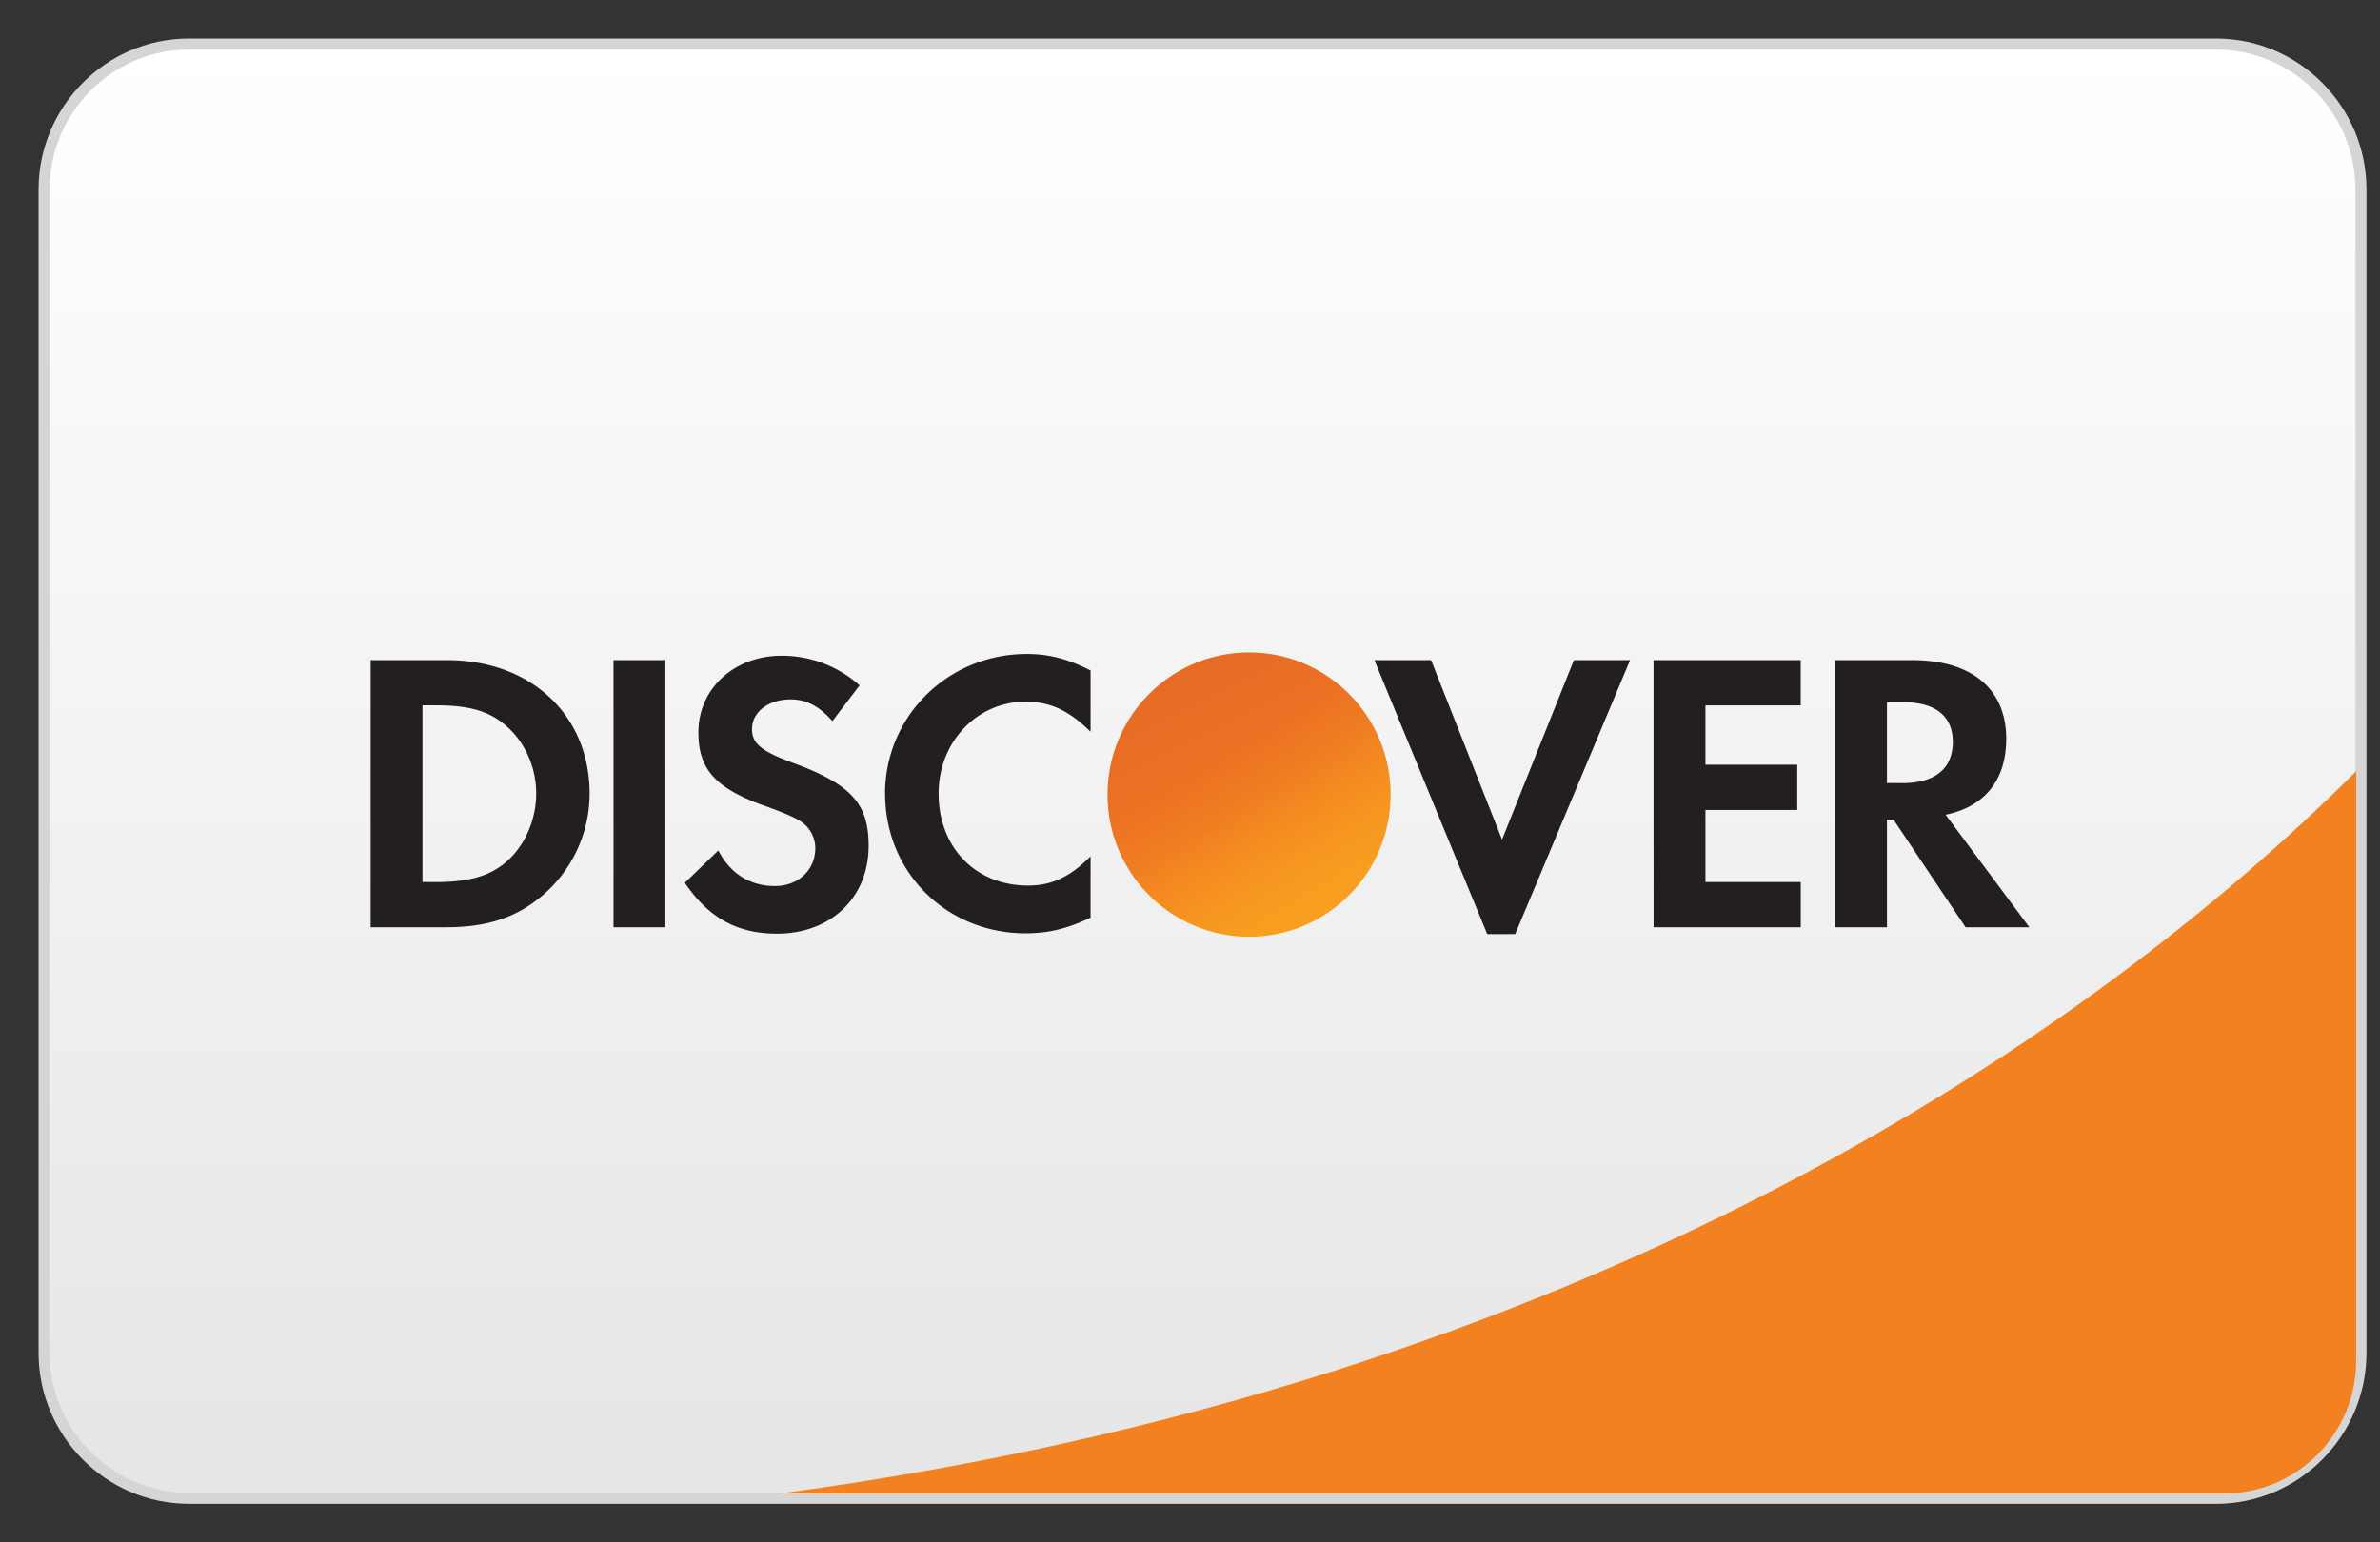
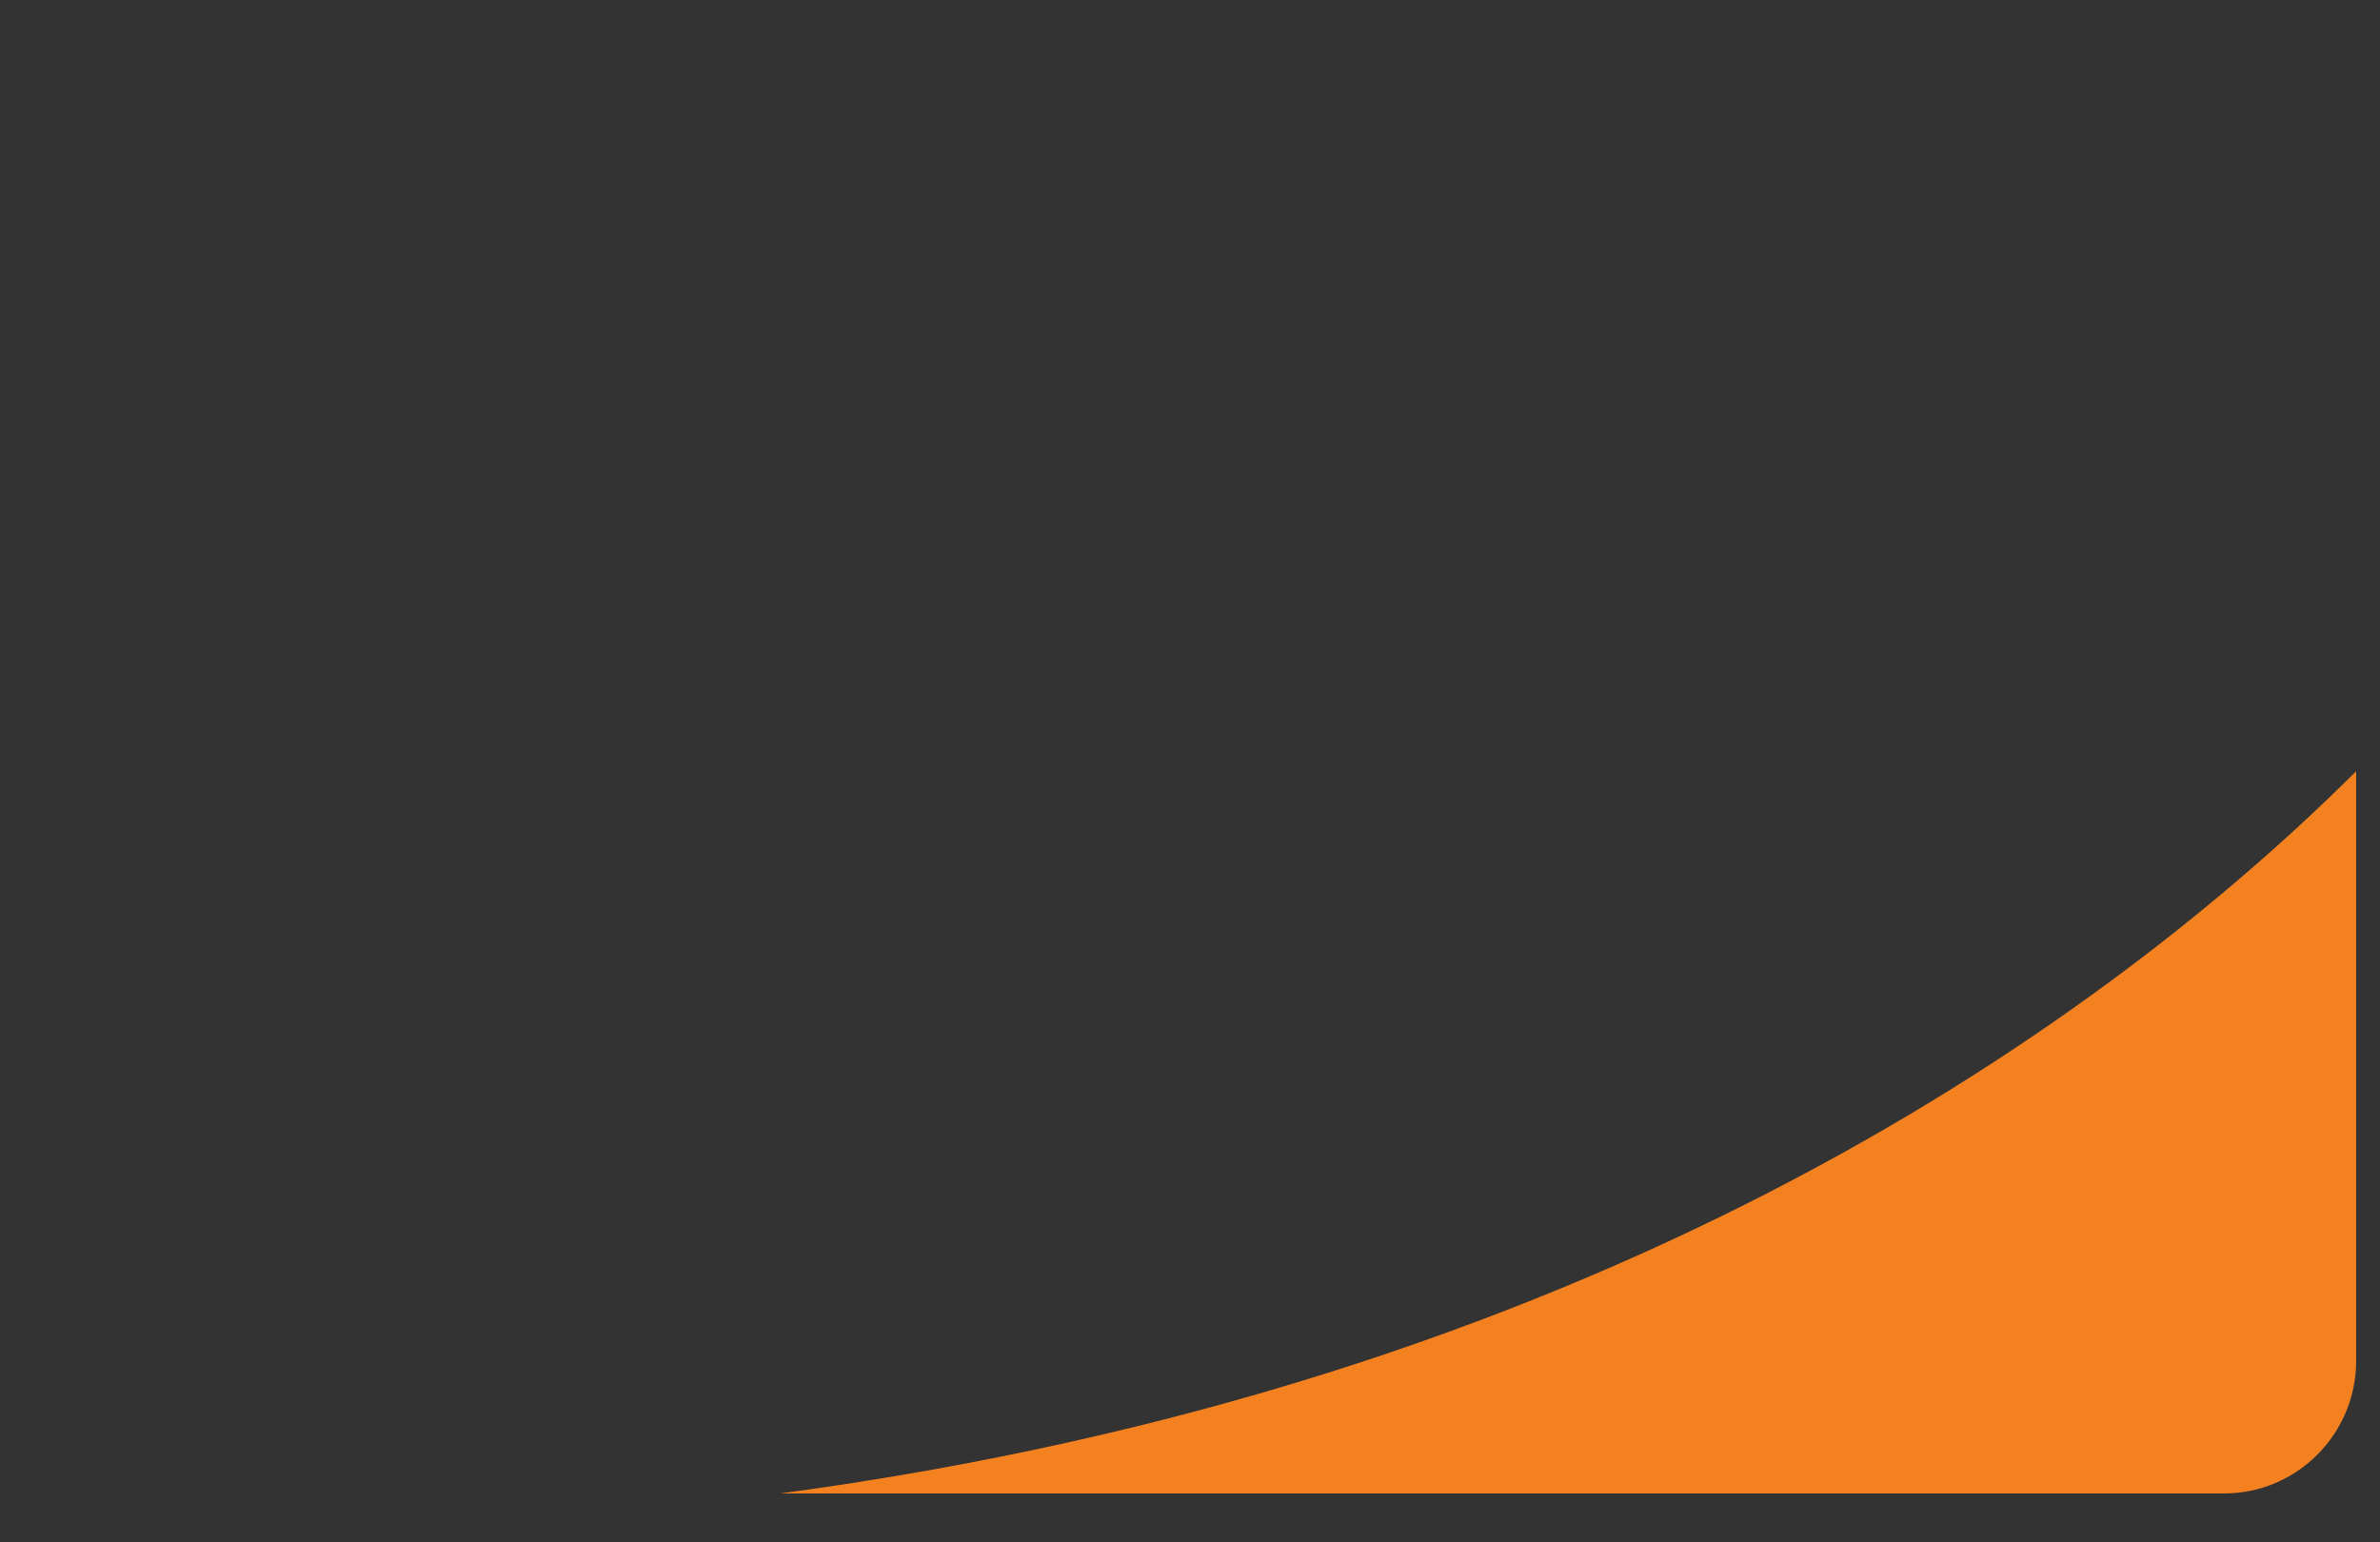
<svg xmlns="http://www.w3.org/2000/svg" viewBox="0 0 54 35" id="discover">
  <rect x="0" y="0" width="54" height="35" fill="#333333" stroke="none" />
  <defs>
    <linearGradient id="cka" x1="50%" x2="50%" y1=".333%" y2="98.965%">
      <stop offset="0%" stop-color="#FFF" />
      <stop offset="100%" stop-color="#E6E6E6" />
    </linearGradient>
    <linearGradient id="ckb" x1="75.591%" x2="40.972%" y1="90.074%" y2="35.872%">
      <stop offset="0%" stop-color="#F89F20" />
      <stop offset="25.02%" stop-color="#F79A20" />
      <stop offset="53.31%" stop-color="#F68D20" />
      <stop offset="61.96%" stop-color="#F58720" />
      <stop offset="72.32%" stop-color="#F48120" />
      <stop offset="100%" stop-color="#F37521" />
    </linearGradient>
    <linearGradient id="ckc" x1="70.123%" x2="19.527%" y1="89.337%" y2="-9.555%">
      <stop offset="0%" stop-color="#F58720" stop-opacity="0" />
      <stop offset="35.87%" stop-color="#E16F27" stop-opacity=".27" />
      <stop offset="70.3%" stop-color="#D4602C" stop-opacity=".53" />
      <stop offset="98.16%" stop-color="#D05B2E" stop-opacity=".74" />
    </linearGradient>
    <ellipse id="ckd" cx="3.376" cy="3.833" rx="3.211" ry="3.225" />
  </defs>
  <g fill="none" fill-rule="evenodd">
-     <path fill="url(#cka)" fill-rule="nonzero" stroke="#D5D5D5" stroke-width=".25" d="M52.568 29.7c0 1.815-1.478 3.3-3.285 3.3H3.286C1.478 33 0 31.515 0 29.7V3.3C0 1.485 1.478 0 3.286 0h45.997c1.807 0 3.285 1.485 3.285 3.3v26.4z" transform="translate(1 1)" />
    <path fill="#F48120" fill-rule="nonzero" d="M53.46 17.5c-6.074 6.056-17.494 13.945-35.755 16.39h32.76c1.65 0 2.994-1.35 2.994-3.008V17.5z" />
-     <path fill="#231F20" fill-rule="nonzero" d="M10.138 14.98H8.41v6.062h1.72c.913 0 1.573-.217 2.152-.7a3.044 3.044 0 001.096-2.327c0-1.79-1.33-3.035-3.24-3.035zm1.375 4.554c-.37.335-.85.482-1.61.482h-.317v-4.01h.316c.76 0 1.222.137 1.61.49.408.365.654.93.654 1.51 0 .582-.246 1.163-.653 1.528zm2.407-4.554h1.177v6.062H13.92zm4.056 2.326c-.707-.262-.914-.436-.914-.763 0-.382.37-.672.877-.672.35 0 .64.147.948.492l.616-.81a2.635 2.635 0 00-1.774-.672c-1.068 0-1.883.745-1.883 1.737 0 .835.38 1.263 1.485 1.662.46.162.695.272.814.345a.727.727 0 01.353.627c0 .49-.39.855-.915.855-.562 0-1.014-.282-1.285-.808l-.76.734c.542.8 1.194 1.154 2.09 1.154 1.223 0 2.08-.817 2.08-1.99.002-.964-.395-1.4-1.734-1.892zm2.107.71c0 1.78 1.393 3.163 3.186 3.163.506 0 .94-.1 1.475-.355v-1.392c-.47.473-.888.664-1.42.664-1.187 0-2.028-.864-2.028-2.09 0-1.165.868-2.083 1.972-2.083.56 0 .986.2 1.476.682v-1.39c-.517-.264-.942-.374-1.45-.374-1.783 0-3.213 1.41-3.213 3.173zm13.997 1.036l-1.61-4.072h-1.286l2.56 6.217h.635l2.606-6.217H35.71m1.808 6.062h3.34v-1.026h-2.163V18.38h2.083v-1.027h-2.083v-1.346h2.162V14.98h-3.34m8.003 1.79c0-1.136-.78-1.79-2.136-1.79h-1.746v6.062h1.175v-2.436h.154l1.63 2.436h1.447l-1.9-2.554c.887-.18 1.375-.79 1.375-1.72zm-2.363 1h-.344v-1.836h.362c.733 0 1.132.31 1.132.9 0 .608-.398.937-1.15.937z" />
    <g fill-rule="nonzero" transform="translate(24.964 14.2)">
-       <ellipse cx="3.377" cy="3.832" fill="url(#ckb)" rx="3.211" ry="3.225" />
-       <ellipse cx="3.377" cy="3.832" fill="url(#ckc)" opacity=".65" rx="3.211" ry="3.225" />
-     </g>
+       </g>
  </g>
</svg>